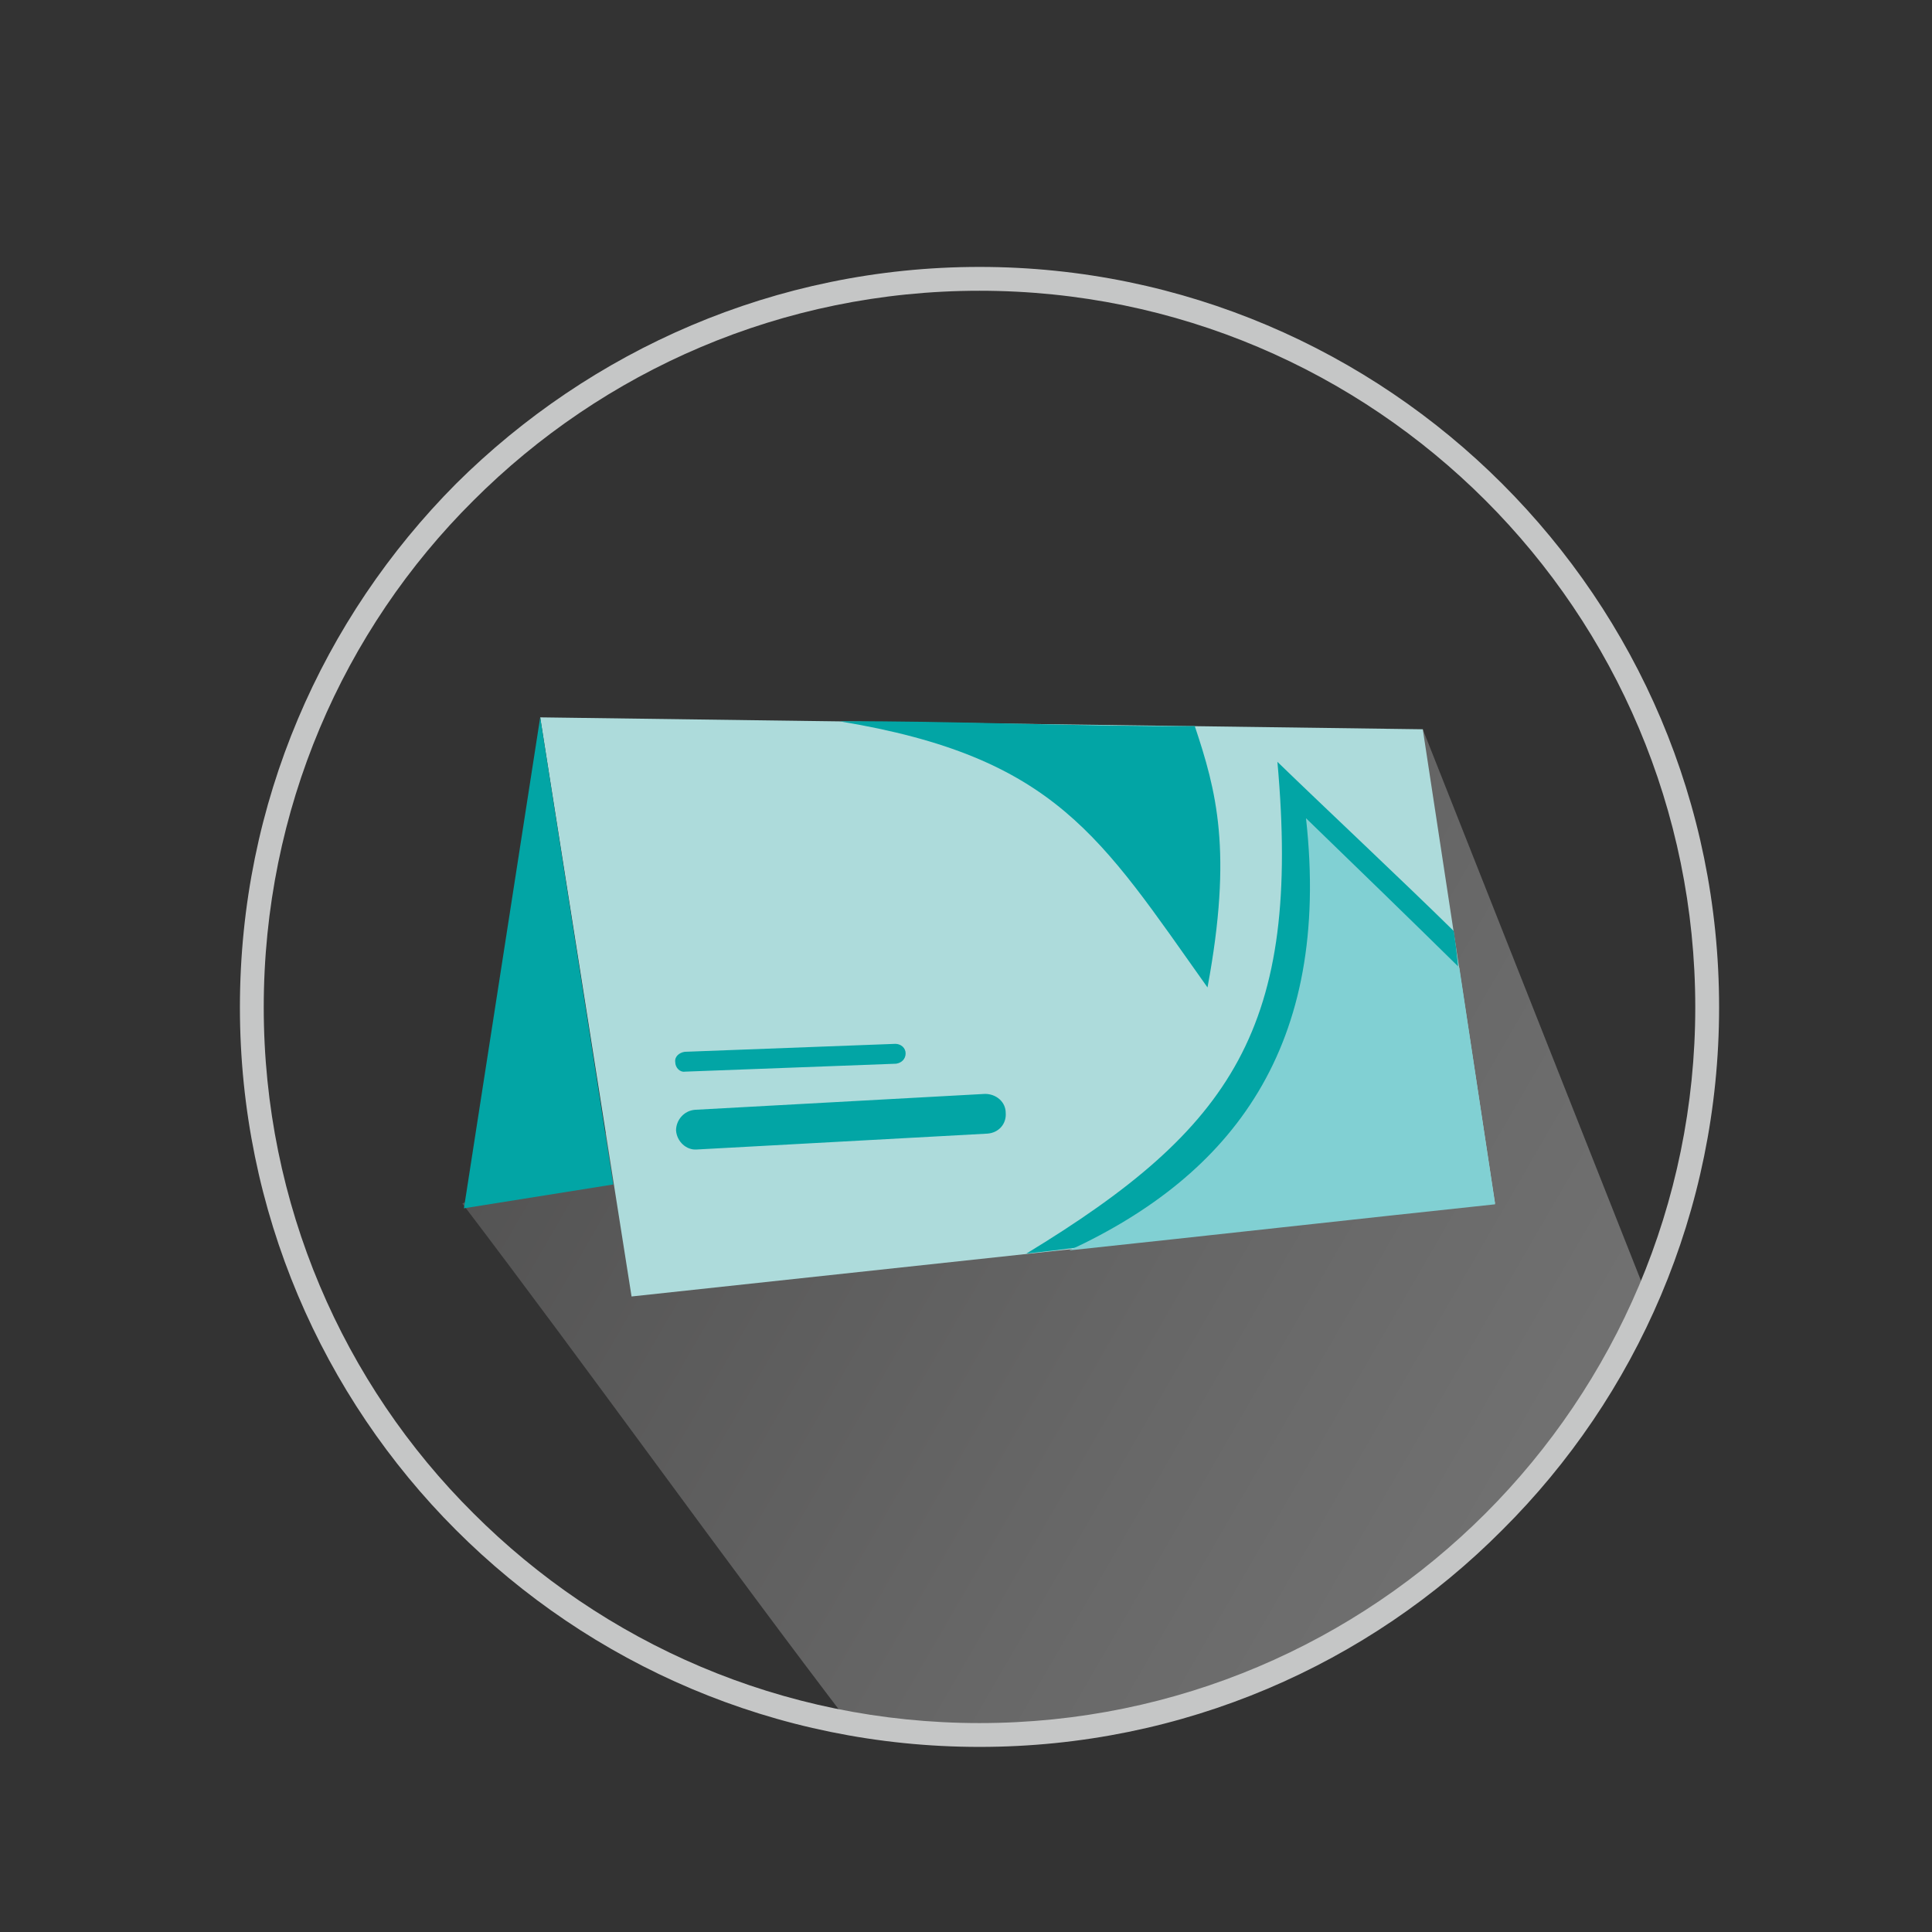
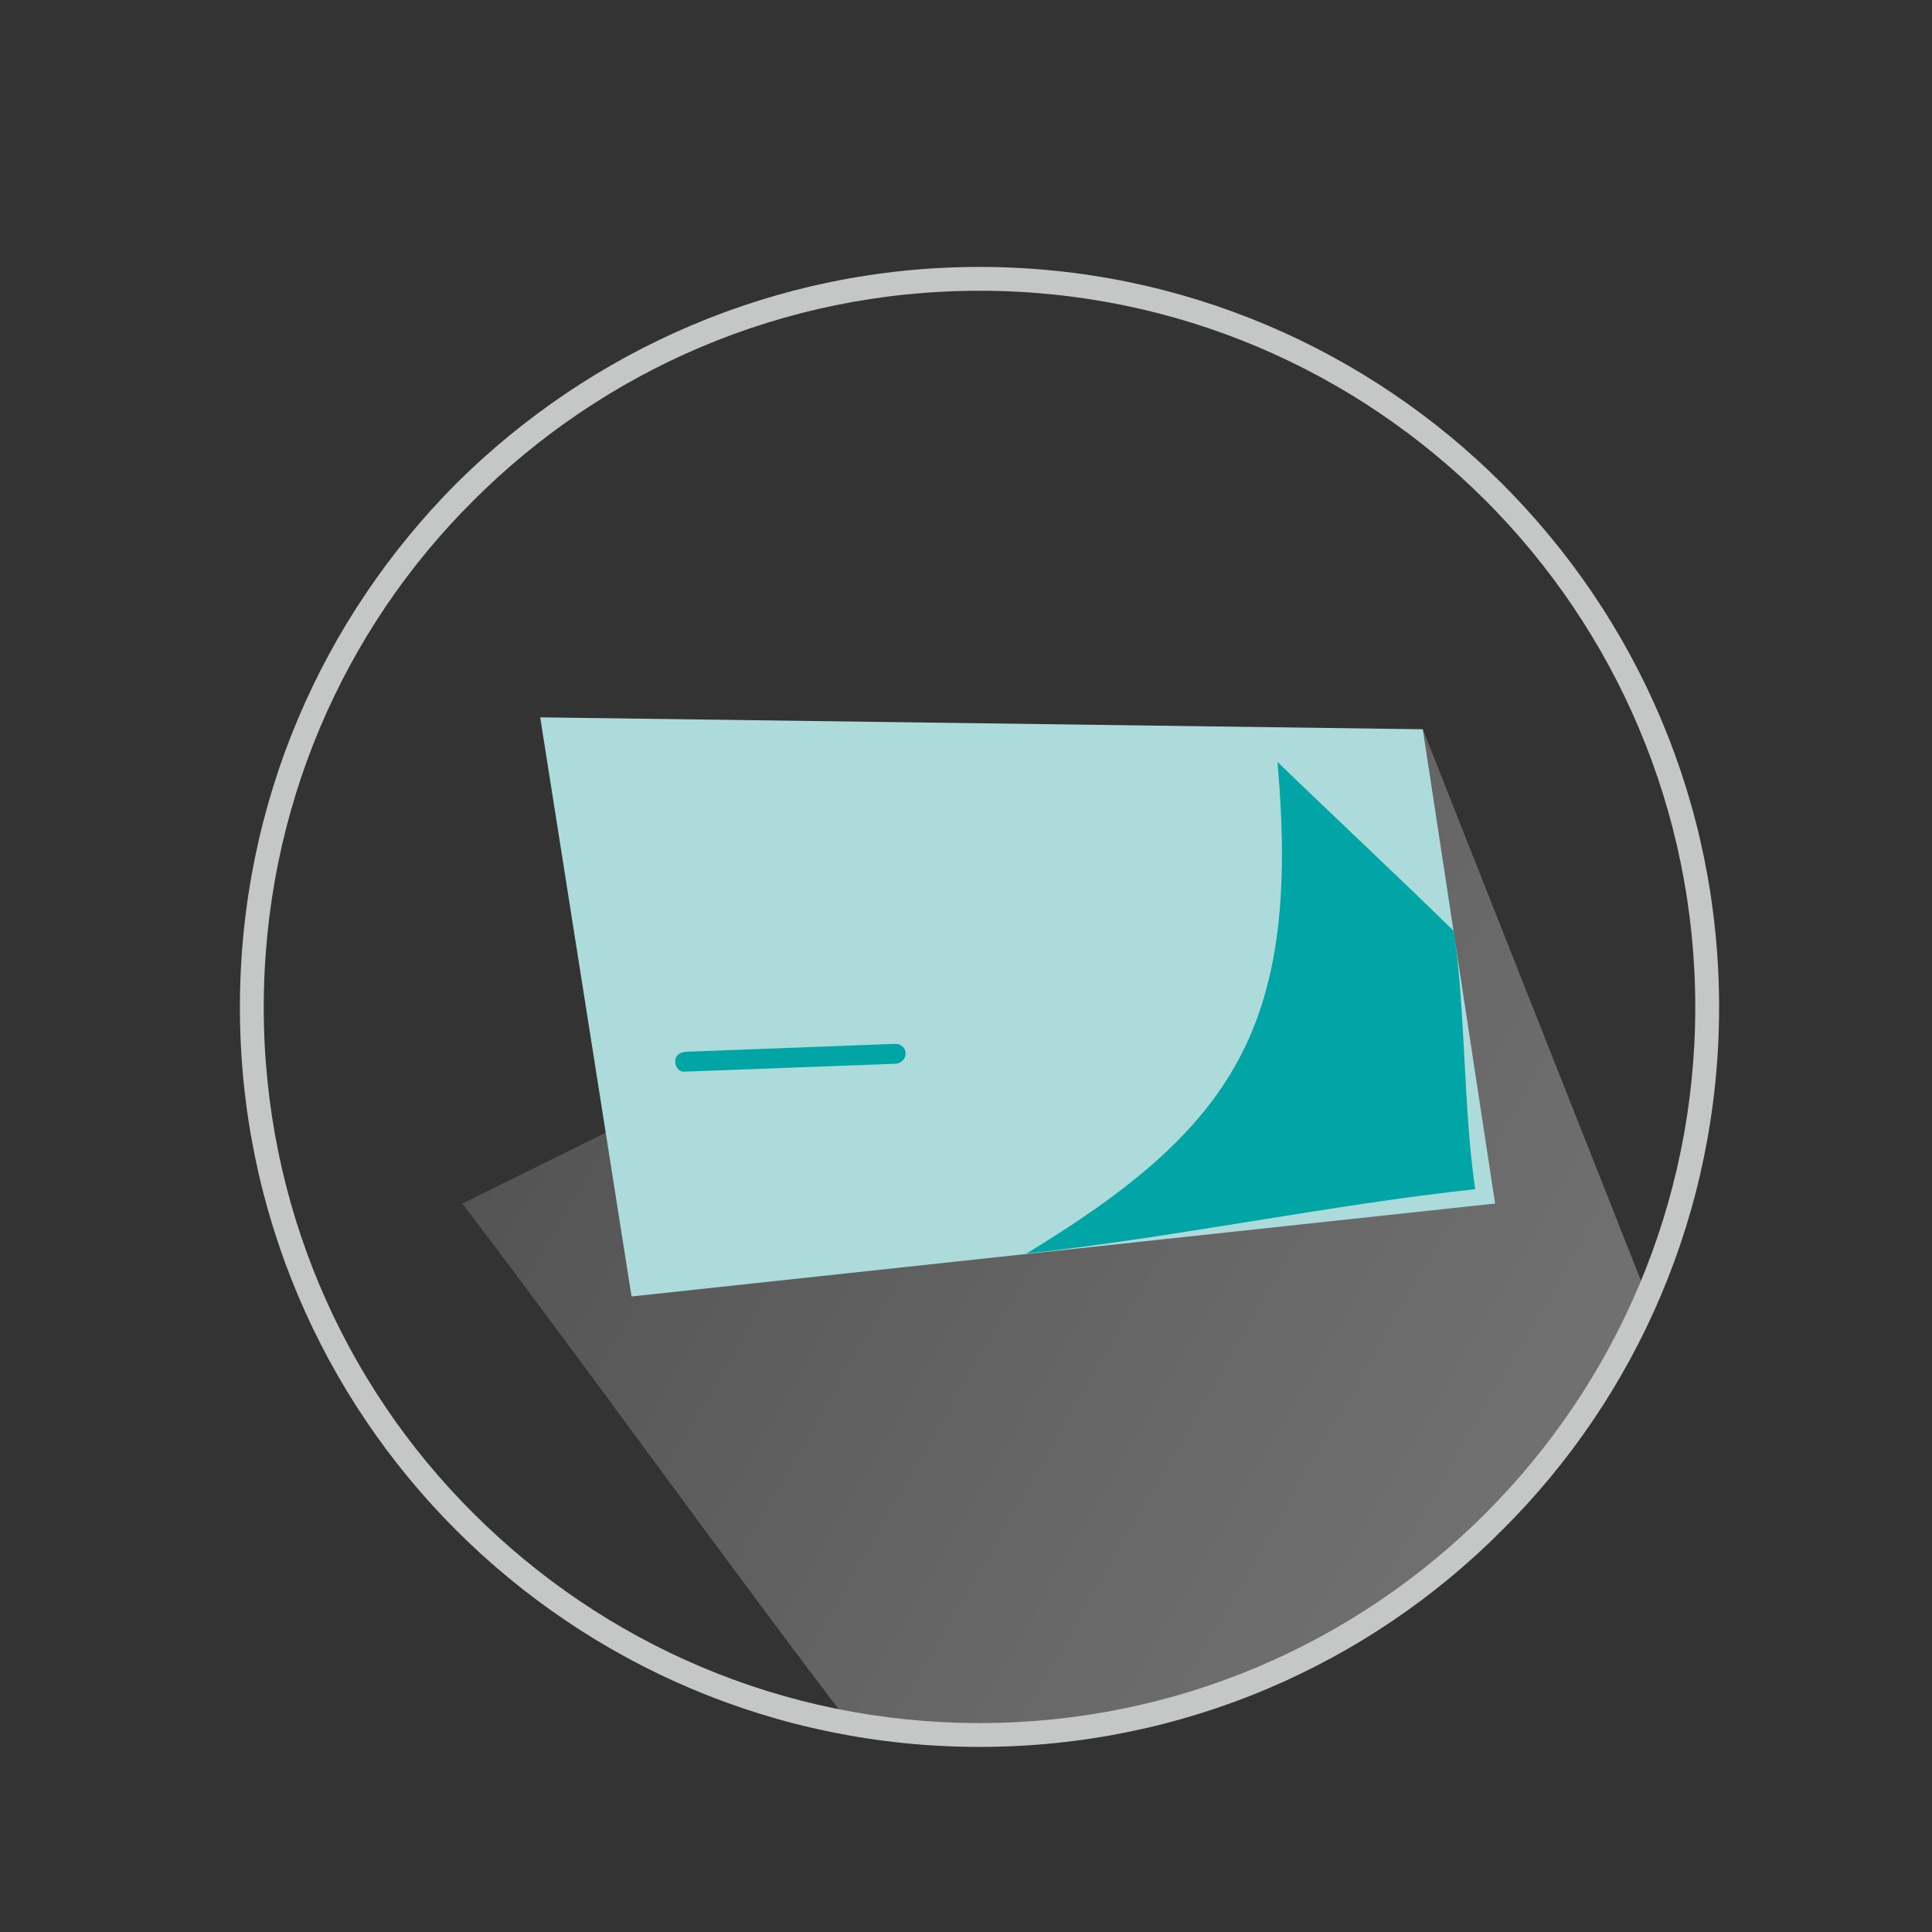
<svg xmlns="http://www.w3.org/2000/svg" xml:space="preserve" width="24.32mm" height="24.32mm" version="1.1" style="shape-rendering:geometricPrecision; text-rendering:geometricPrecision; image-rendering:optimizeQuality; fill-rule:evenodd; clip-rule:evenodd" viewBox="0 0 2432 2432" enable-background="new 0 0 68.94 68.94">
  <rect x="0" y="0" width="2432" height="2432" fill="#333333" stroke="none" />
  <defs>
    <style type="text/css">
   
    .fil3 {fill:#02A5A5}
    .fil4 {fill:#81D0D3}
    .fil2 {fill:#ADDBDB}
    .fil1 {fill:#C5C6C6;fill-rule:nonzero}
    .fil5 {fill:#02A5A5;fill-rule:nonzero}
    .fil0 {fill:url(#id0);fill-opacity:0.302}
   
  </style>
    <linearGradient id="id0" gradientUnits="userSpaceOnUse" x1="1938.26" y1="1907.39" x2="709.42" y2="1195.95">
      <stop offset="0" style="stop-opacity:1; stop-color:white" />
      <stop offset="0.329" style="stop-opacity:1; stop-color:#E1E1E1" />
      <stop offset="1" style="stop-opacity:1; stop-color:#9C9B9B" />
    </linearGradient>
  </defs>
  <g id="Слой_x0020_1">
    <path class="fil0" d="M582 1515c162,213 328,446 490,658 500,66 824,-141 994,-560l-275 -695 -1209 597z" />
    <path class="fil1" d="M1233 336c257,0 490,105 658,273 169,169 273,401 273,659 0,257 -104,490 -273,658 -168,169 -401,273 -658,273 -257,0 -490,-104 -659,-273 -168,-168 -272,-401 -272,-658 0,-258 104,-490 272,-659 169,-168 402,-273 659,-273zm637 294c-163,-163 -388,-264 -637,-264 -249,0 -474,101 -637,264 -164,163 -264,389 -264,638 0,248 100,474 264,637 163,163 388,264 637,264 249,0 474,-101 637,-264 163,-163 264,-389 264,-637 0,-249 -101,-475 -264,-638z" />
    <polygon class="fil2" points="1791,918 680,903 795,1632 1882,1515 " />
-     <polygon class="fil3" points="772,1491 680,903 584,1521 " />
    <path class="fil3" d="M1830 1172c-64,-63 -158,-151 -222,-213 30,334 -56,461 -316,619 179,-19 386,-62 565,-81 -15,-100 -12,-226 -27,-325z" />
-     <path class="fil4" d="M1837 1218c-64,-63 -129,-126 -193,-188 32,288 -93,449 -298,544 179,-19 357,-39 536,-58 -15,-99 -30,-199 -45,-298z" />
-     <path class="fil5" d="M877 1447c-13,1 -25,-10 -26,-24 0,-13 10,-25 24,-26l365 -20c14,0 26,10 26,24 1,14 -9,25 -23,26l-366 20z" />
    <path class="fil5" d="M862 1349c-6,1 -12,-5 -12,-12 -1,-7 5,-12 12,-13l265 -10c7,0 13,5 13,12 0,7 -5,12 -12,13l-266 10z" />
-     <path class="fil3" d="M1504 914c27,81 48,157 16,329 -135,-190 -191,-290 -463,-335 131,-1 316,7 447,6z" />
    <g id="Guides_For_Artboard" display="none">
  </g>
    <g id="Guides_For_Artboard_0" display="none">
  </g>
    <g id="Guides_For_Artboard_1" display="none">
  </g>
  </g>
</svg>